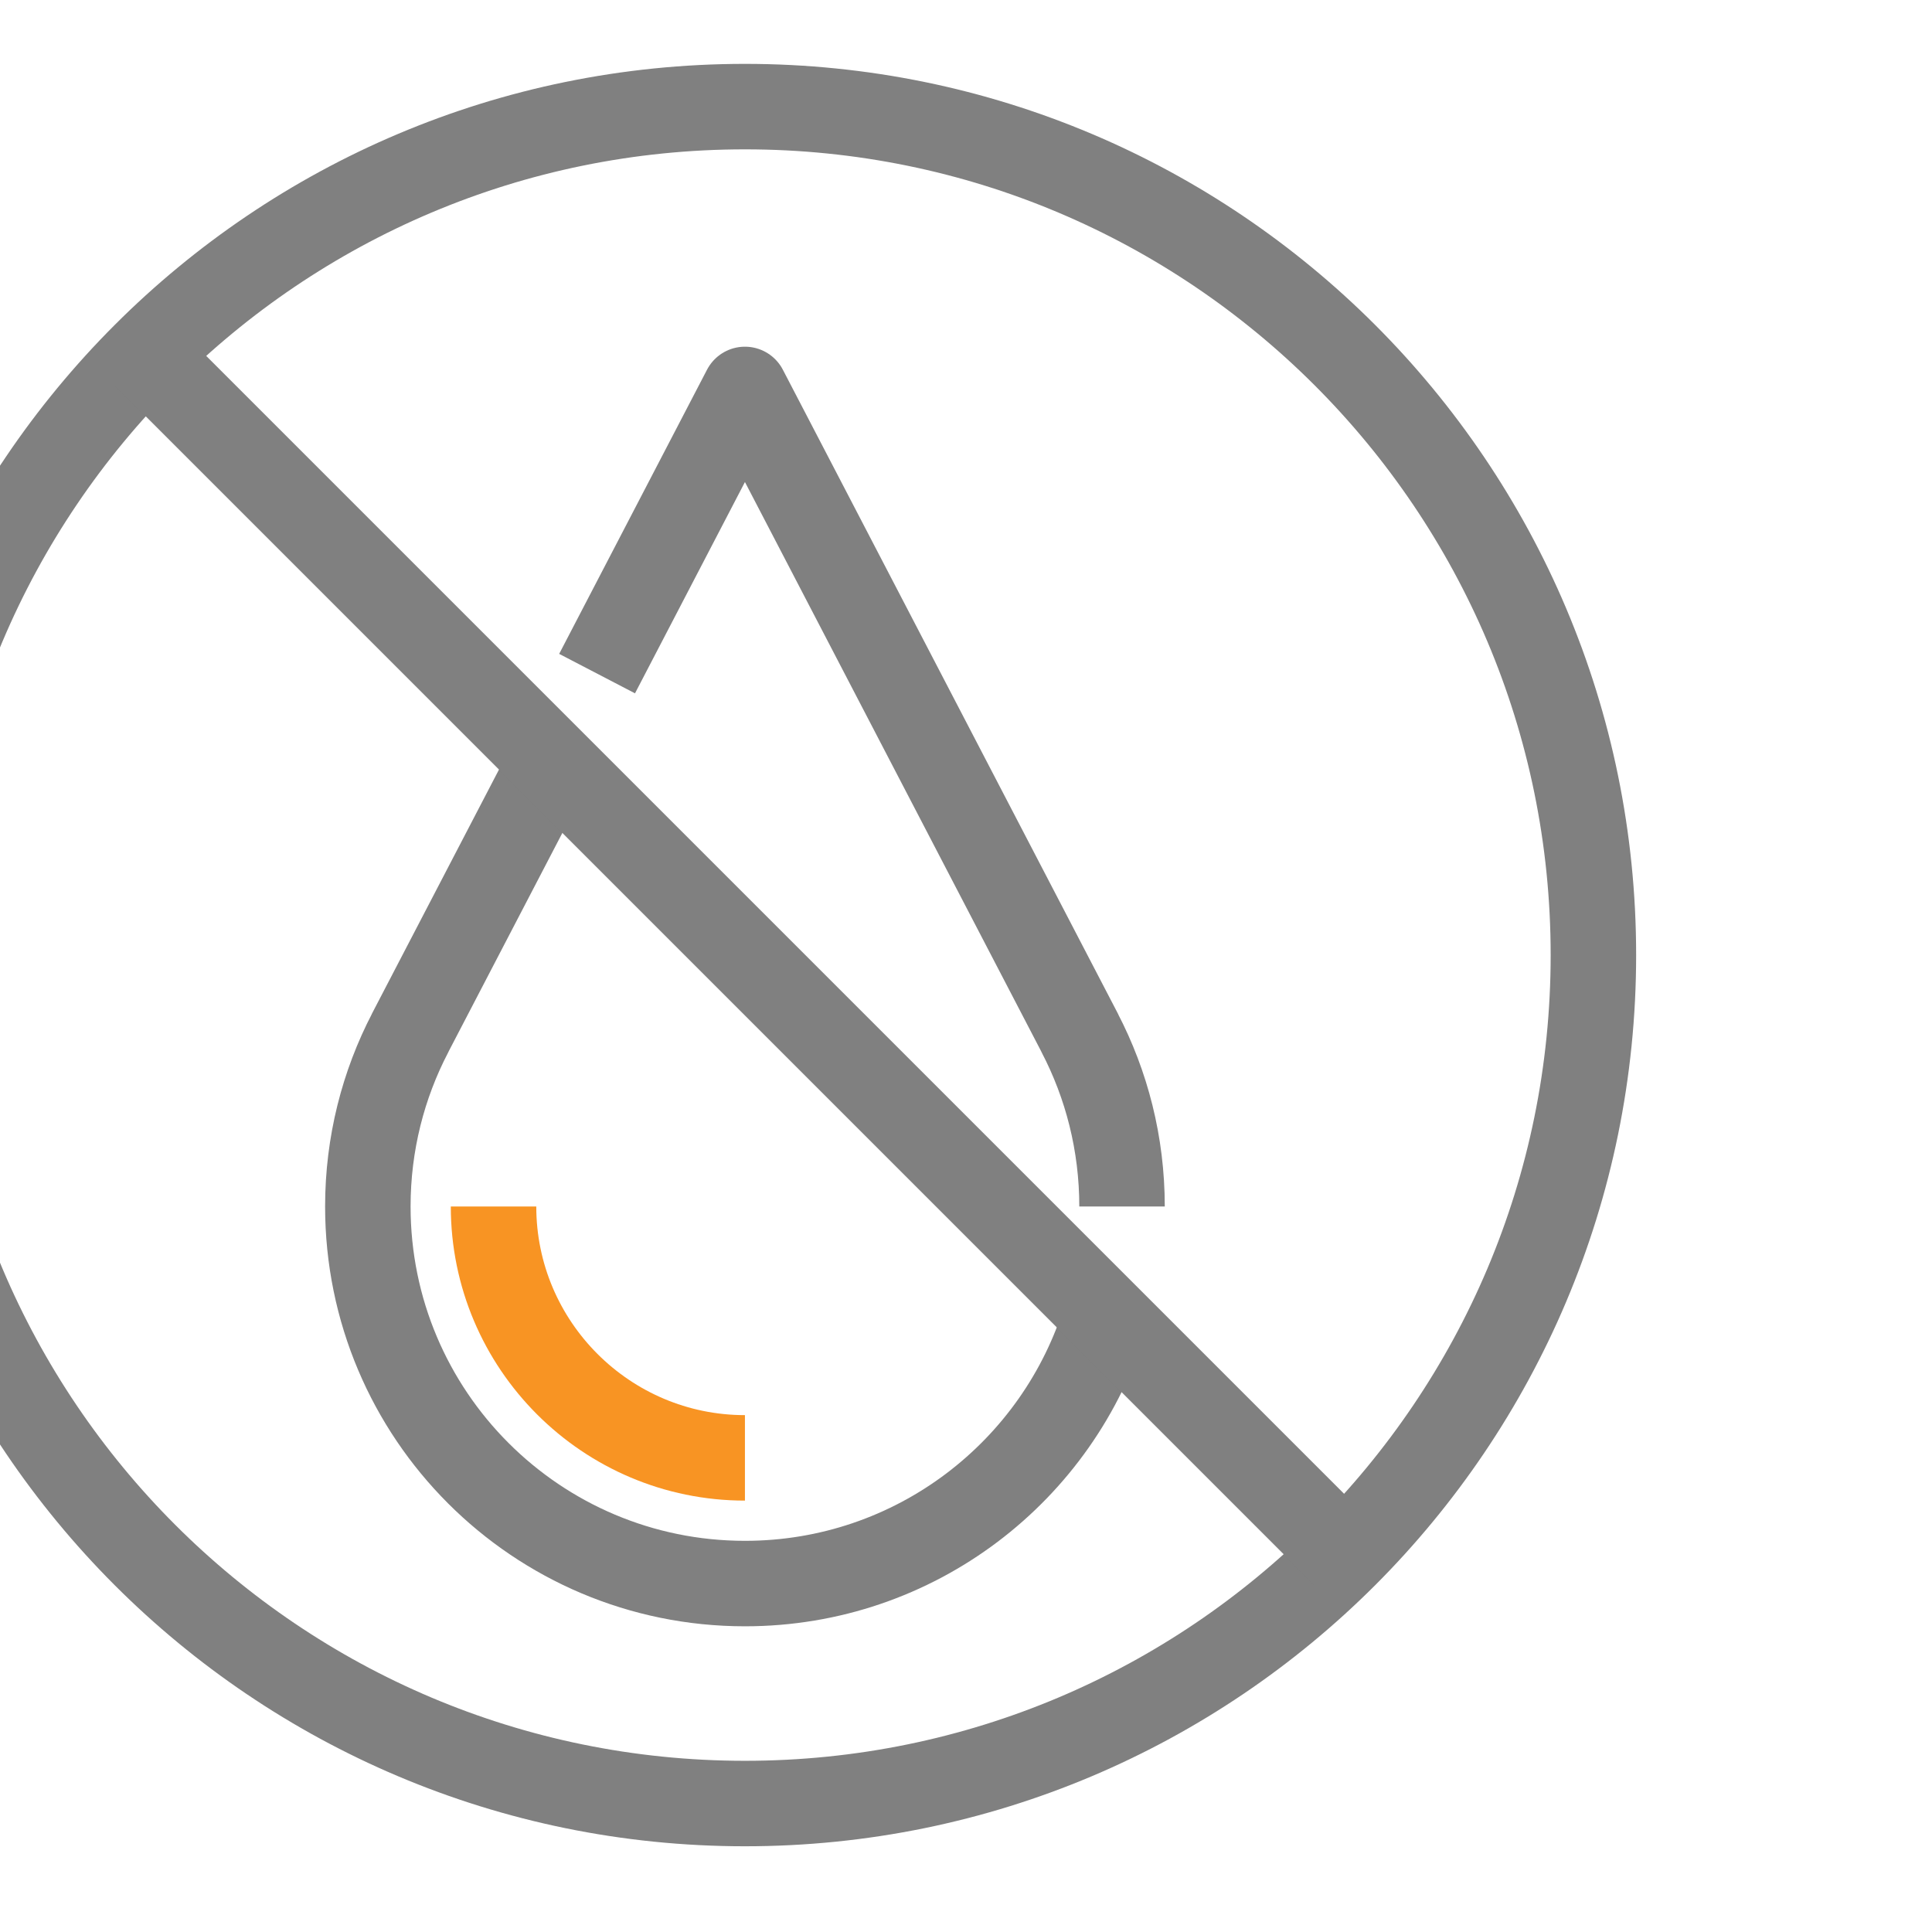
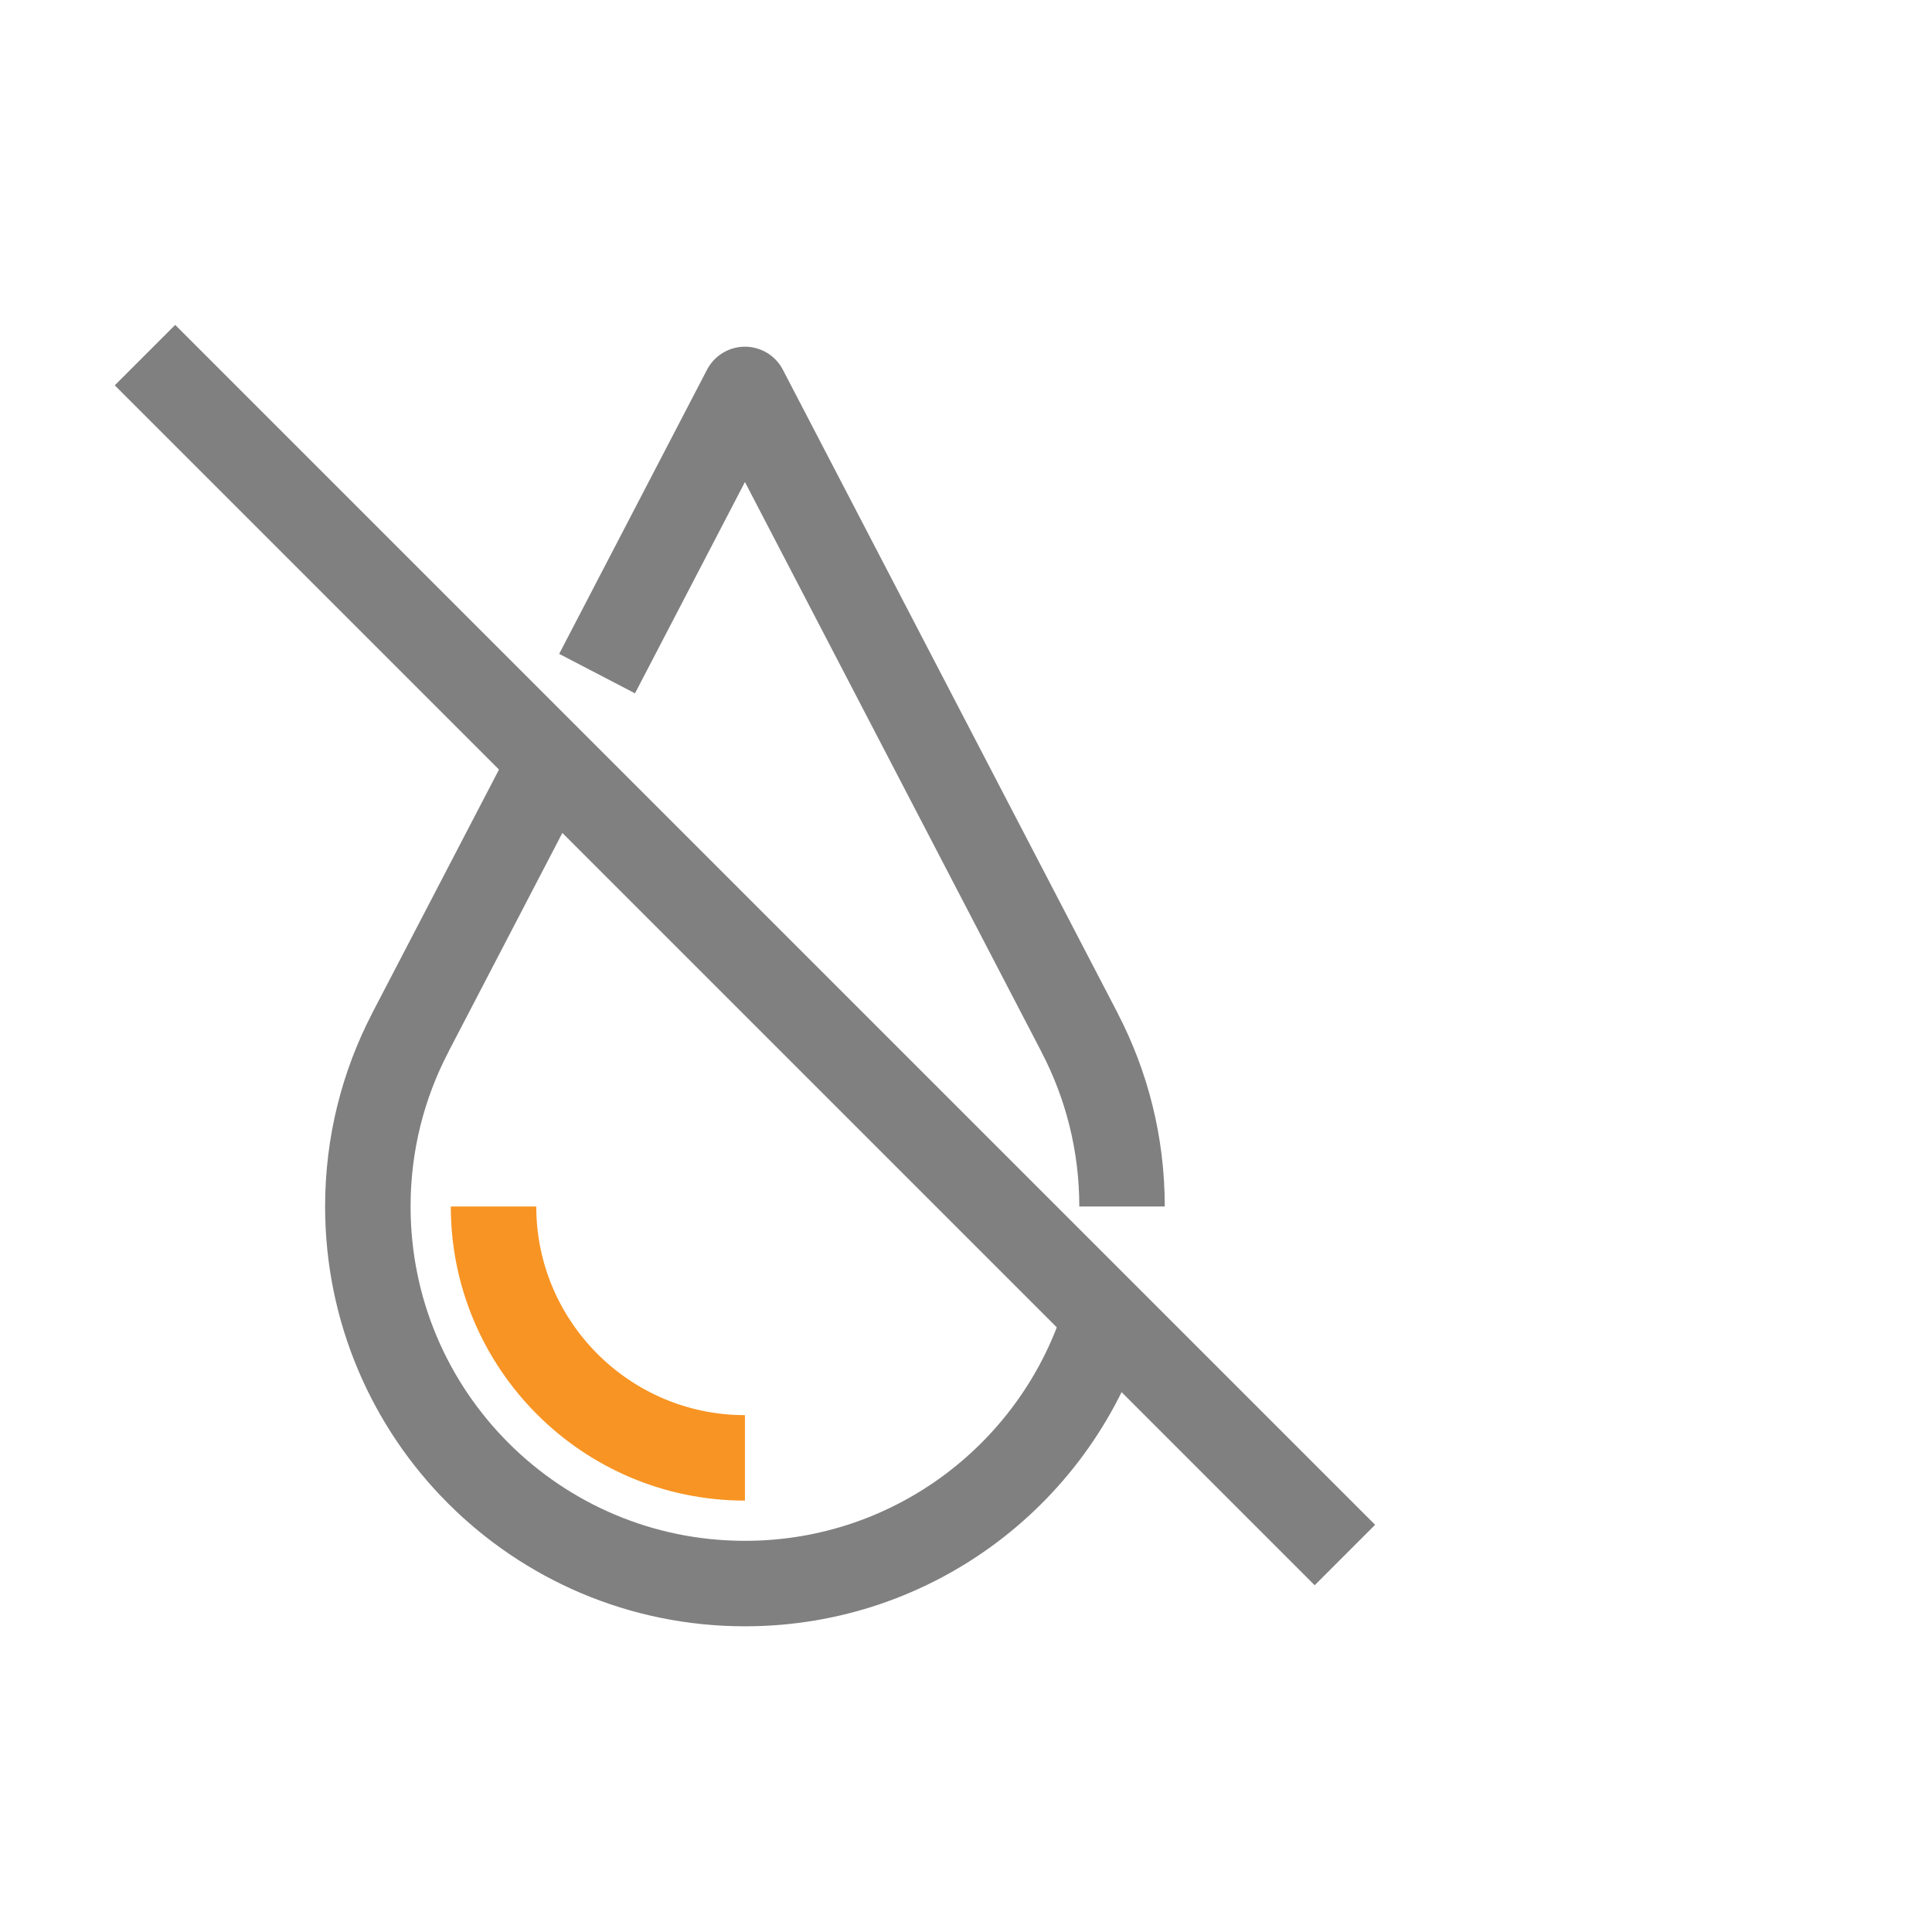
<svg xmlns="http://www.w3.org/2000/svg" width="100%" height="100%" viewBox="0 0 188 188" version="1.1" xml:space="preserve" style="fill-rule:evenodd;clip-rule:evenodd;stroke-linejoin:round;stroke-miterlimit:2;">
  <g id="Artboard1" transform="matrix(1.133,0,0,1.133,-448.476,-927.801)">
-     <rect x="395.776" y="818.776" width="165.22" height="165.22" style="fill:none;" />
    <g transform="matrix(0.882,0,0,0.882,-33281.1,-162.657)">
      <g transform="matrix(3.06,0,0,3.06,36847.4,67.545)">
-         <path d="M487,372C487,357.088 474.912,345 460,345C445.088,345 433,357.088 433,372C433,386.912 445.088,399 460,399C474.912,399 487,386.912 487,372Z" style="fill:none;stroke:rgb(128,128,128);stroke-width:2.72px;" />
-       </g>
+         </g>
      <g transform="matrix(3.06,0,0,3.06,36847.4,67.545)">
        <path d="M472,380C472,378 471.51,376.121 470.65,374.471L470.651,374.469L460,354L455.295,363.043" style="fill:none;stroke:rgb(128,128,128);stroke-width:2.72px;" />
      </g>
      <g transform="matrix(3.06,0,0,3.06,36847.4,67.545)">
        <path d="M453.84,365.84L449.349,374.469L449.35,374.471C448.49,376.121 448,378 448,380C448,386.631 453.37,392 460,392C465.418,392 469.993,388.416 471.486,383.486" style="fill:none;stroke:rgb(128,128,128);stroke-width:2.72px;" />
      </g>
      <g transform="matrix(3.06,0,0,3.06,36847.4,67.545)">
        <path d="M460,388C455.589,388 452,384.412 452,380" style="fill:none;stroke:rgb(248,148,35);stroke-width:2.72px;" />
      </g>
      <g transform="matrix(3.06,0,0,3.06,36847.4,67.545)">
        <path d="M440.908,352.908L479.092,391.092" style="fill:none;stroke:rgb(128,128,128);stroke-width:2.72px;" />
      </g>
    </g>
  </g>
</svg>